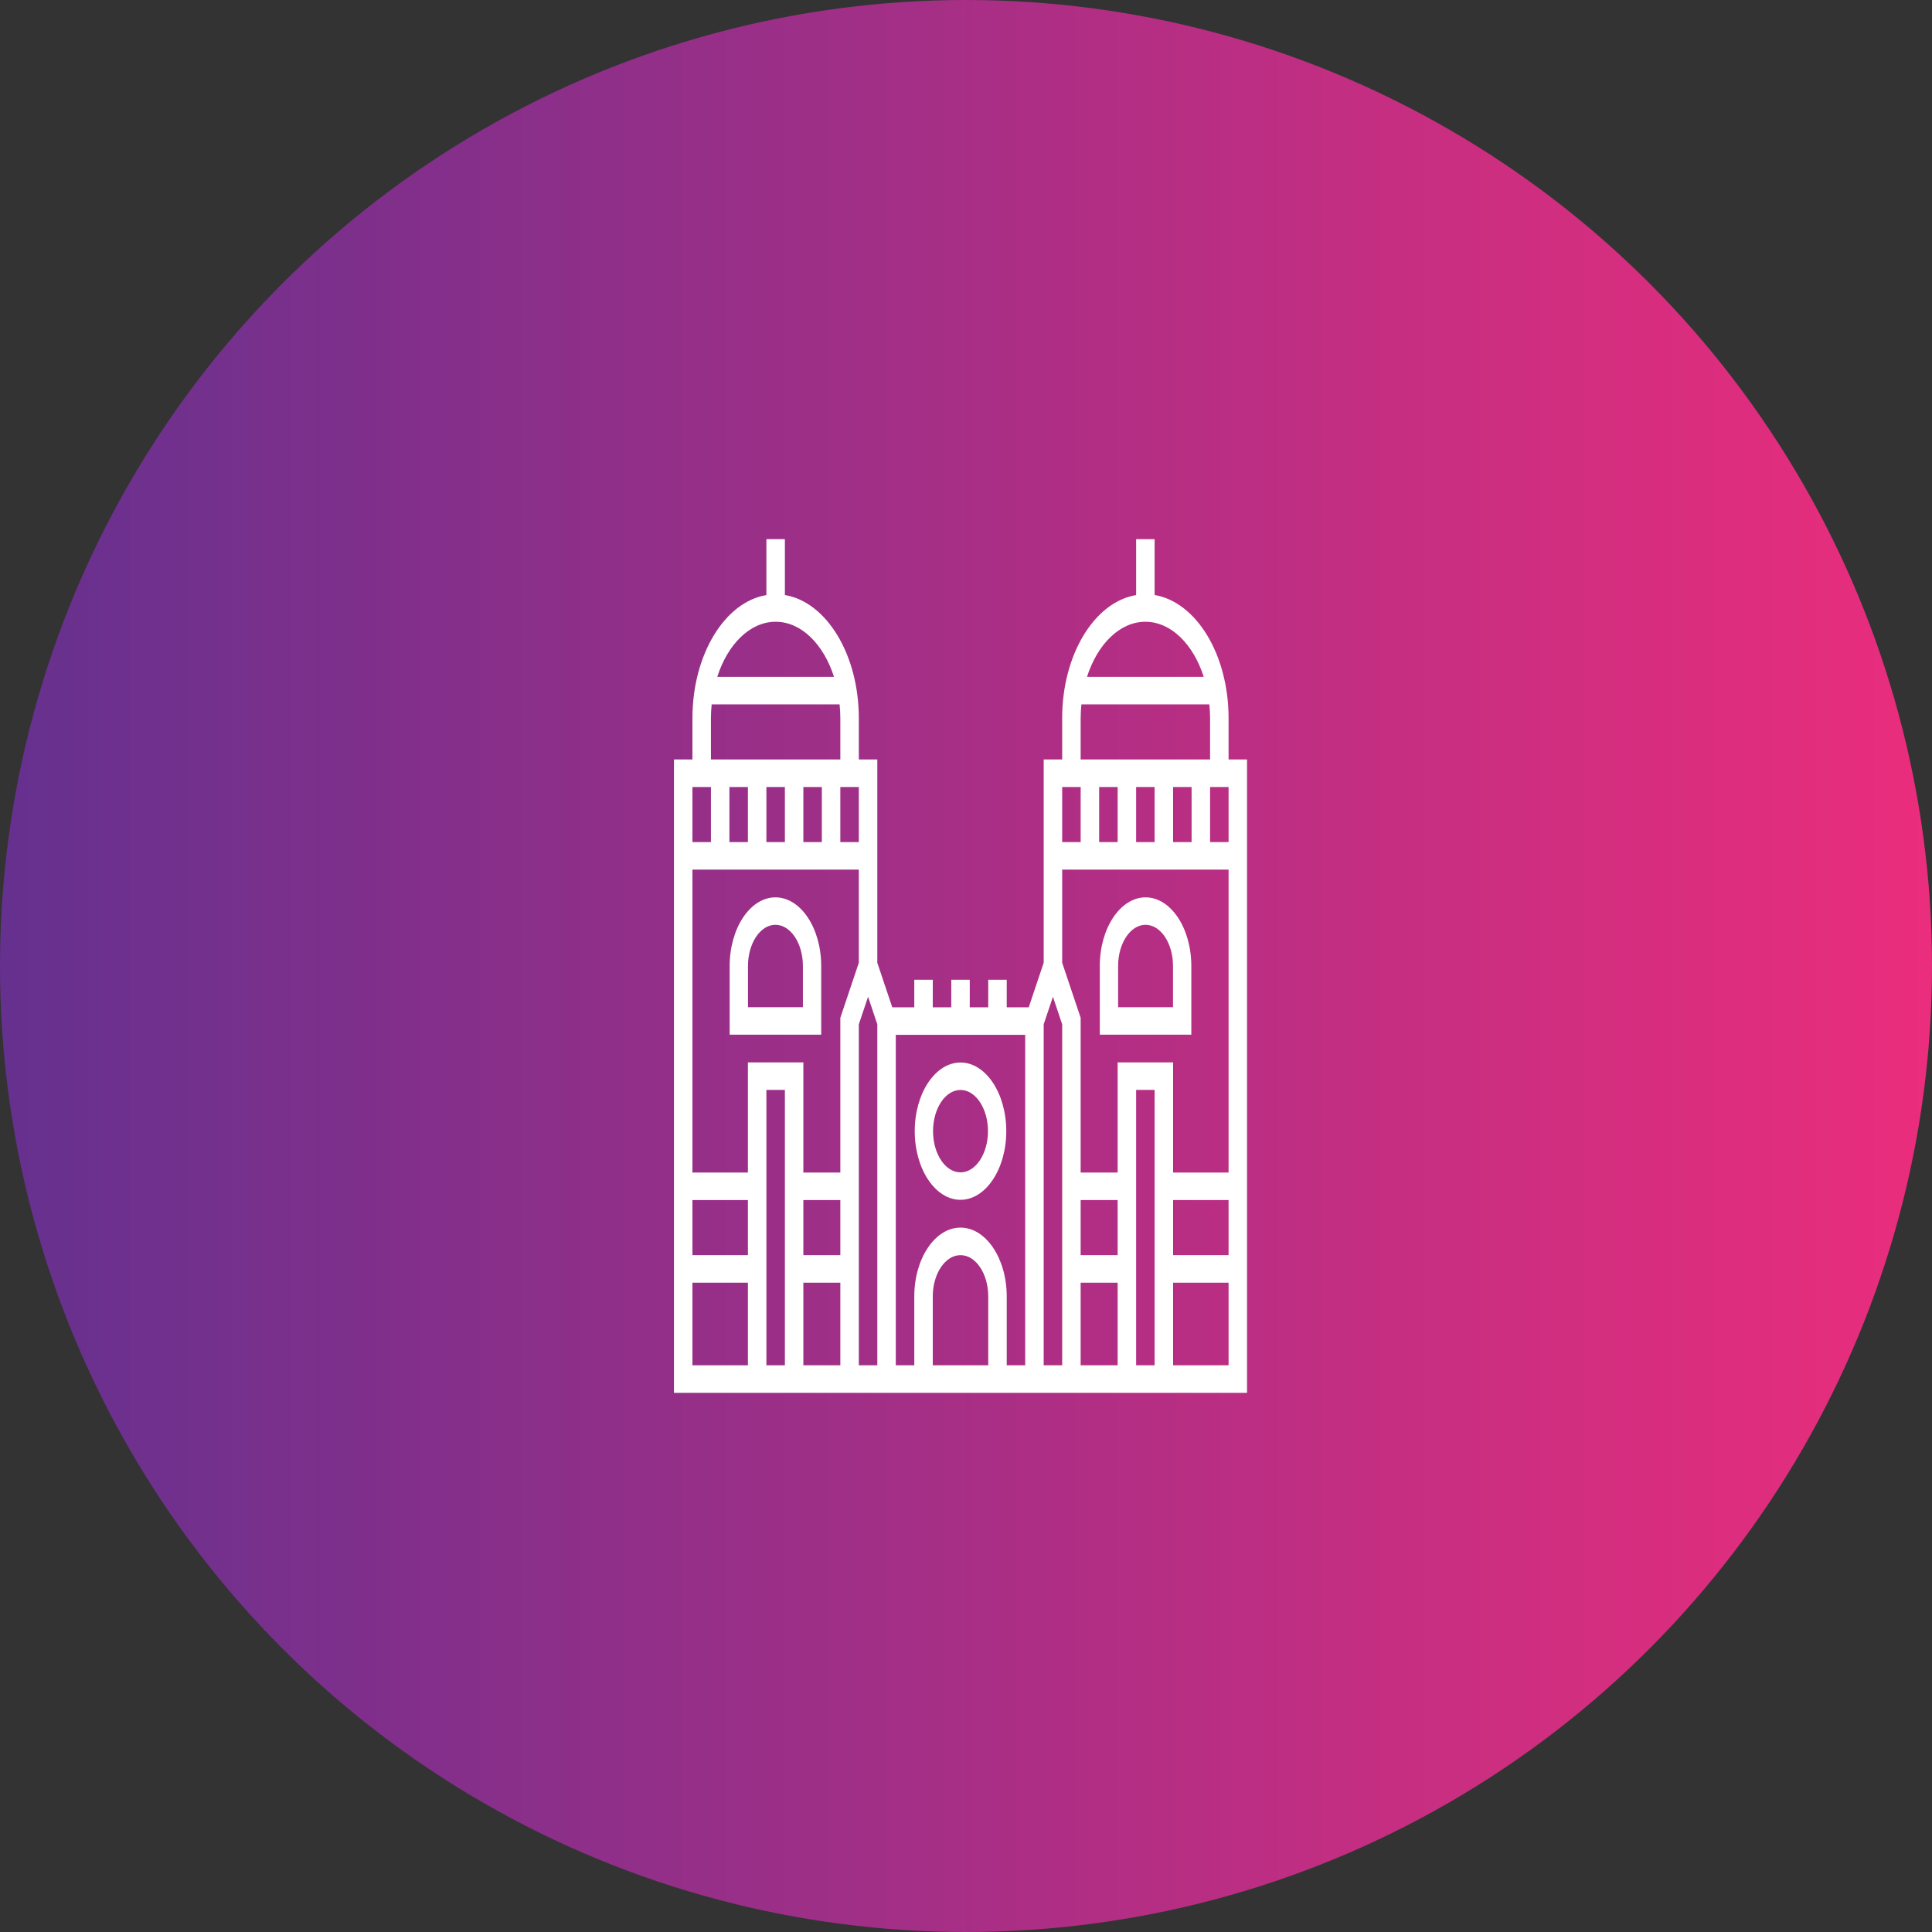
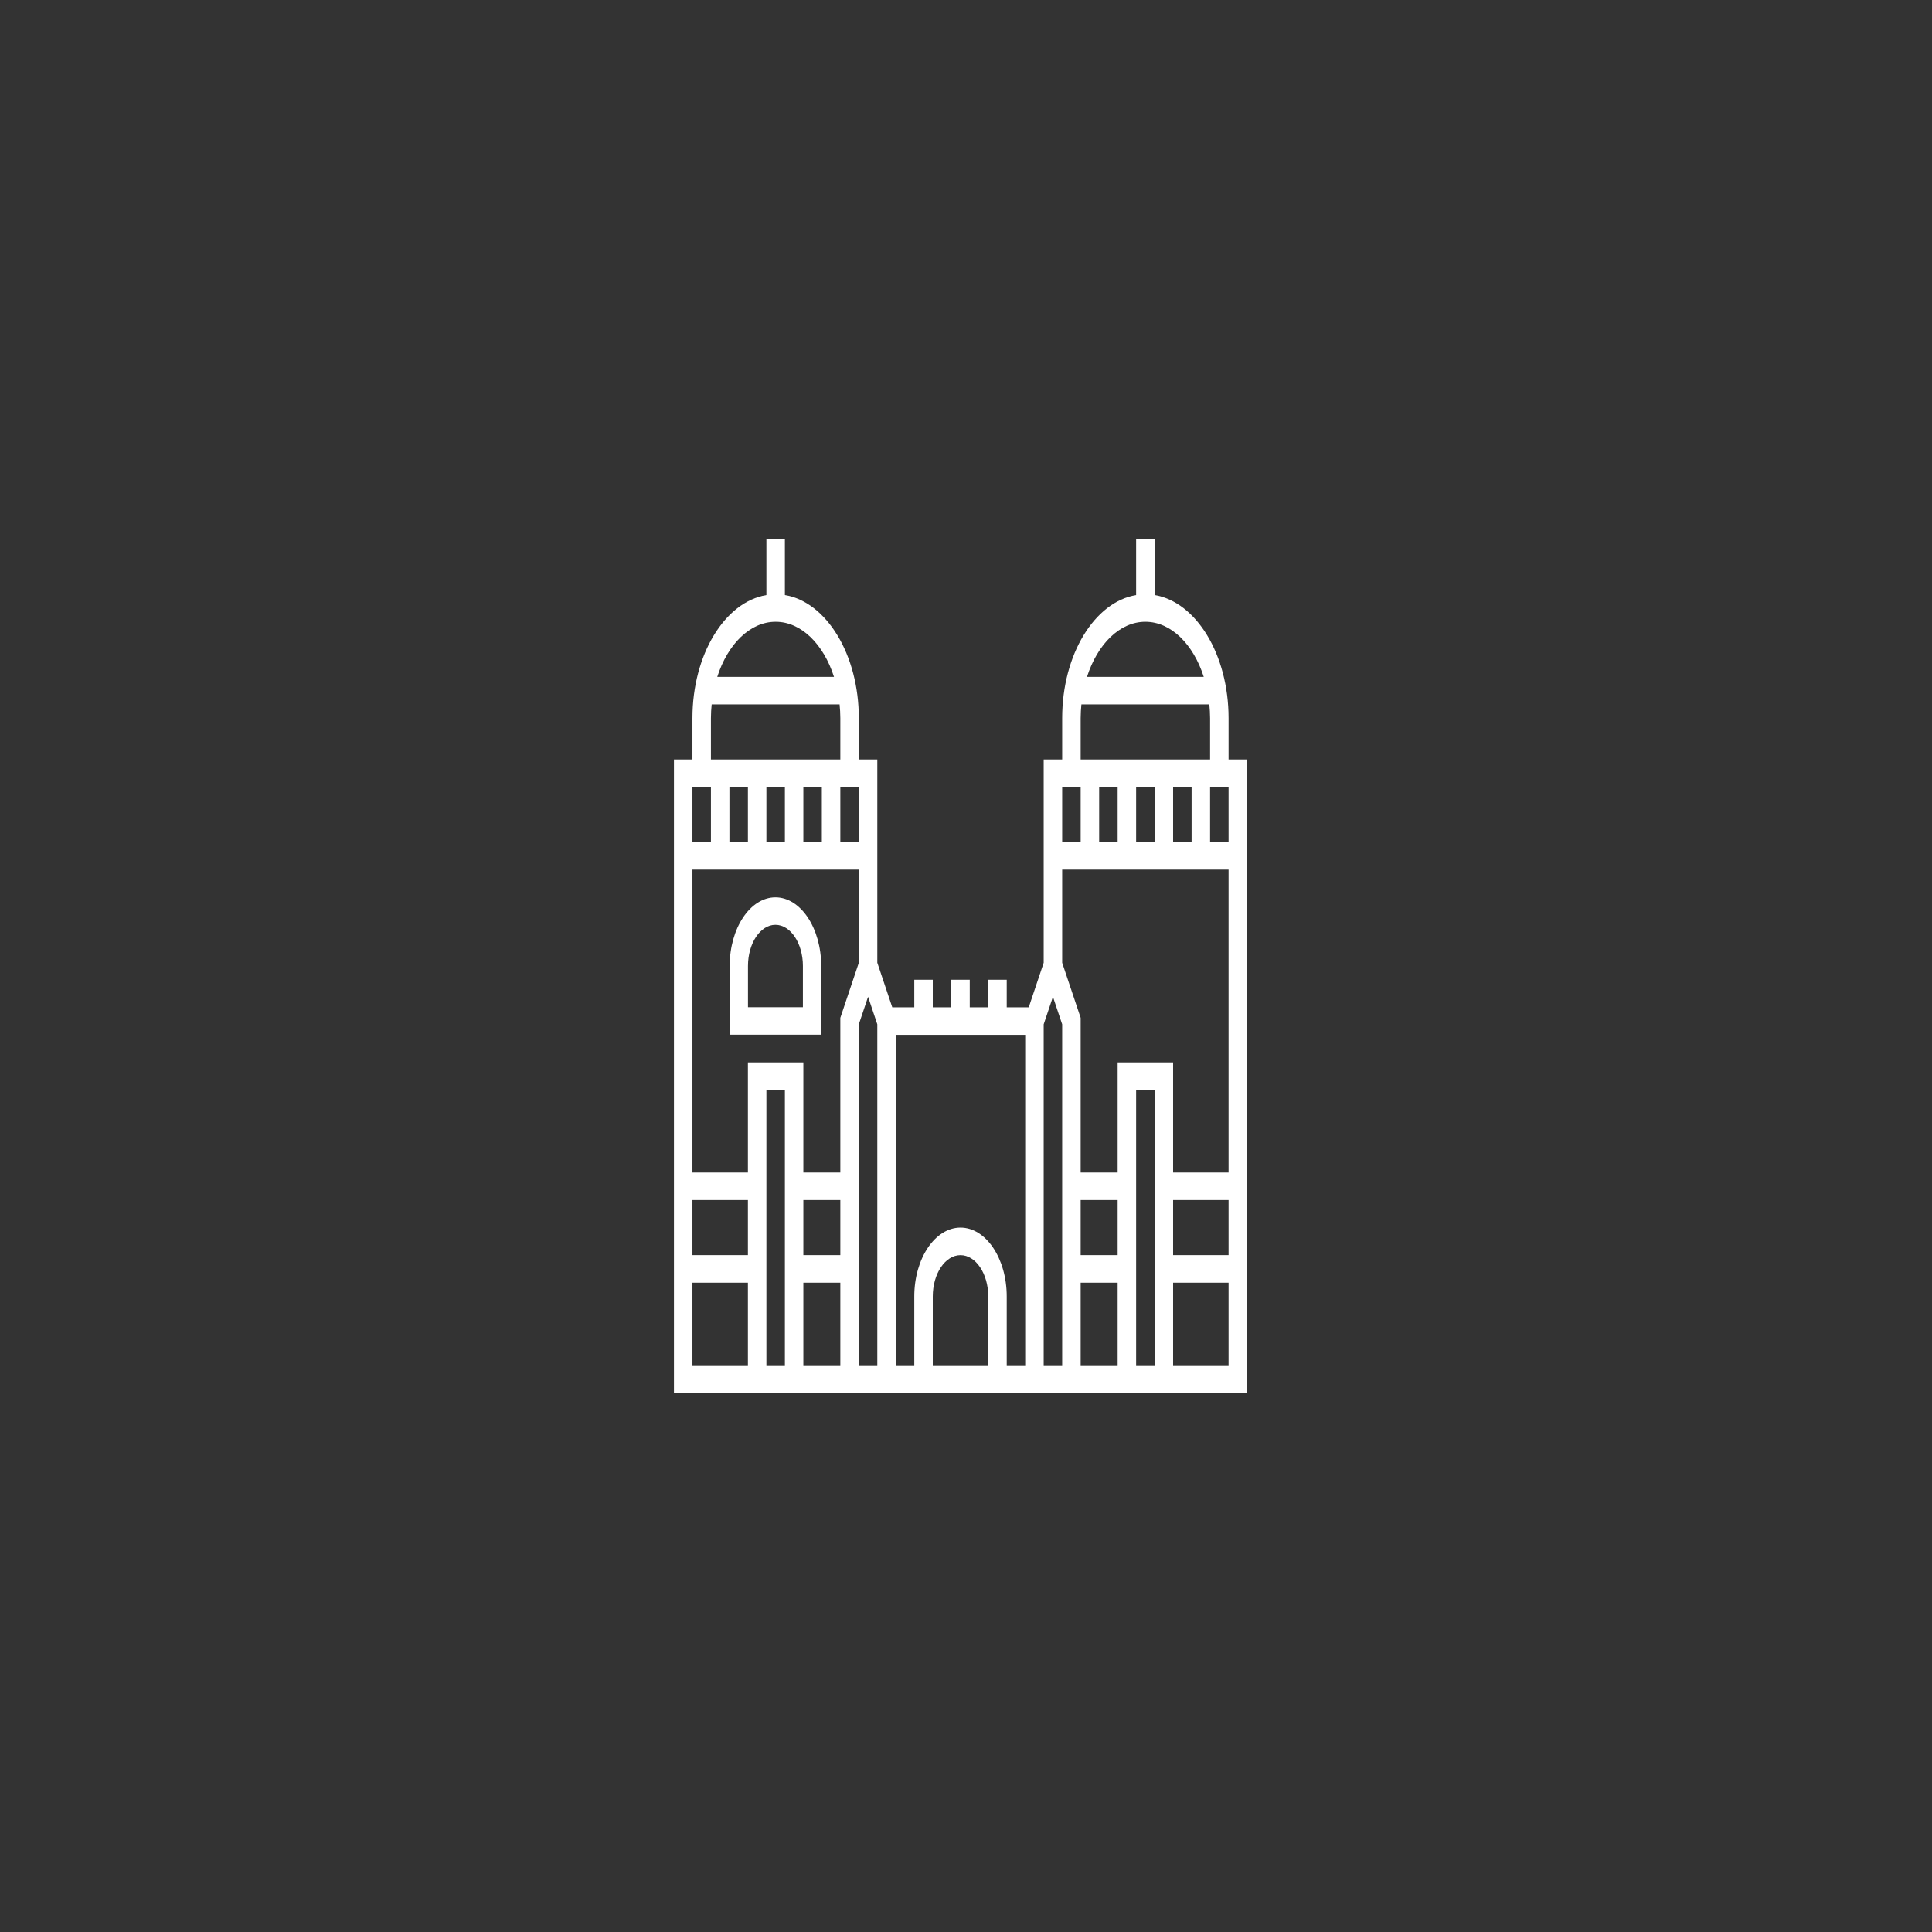
<svg xmlns="http://www.w3.org/2000/svg" width="86px" height="86px" viewBox="0 0 86 86" version="1.1">
  <rect x="0" y="0" width="86" height="86" fill="#333333" stroke="none" />
  <title>891DB9D7-A9BA-4DF0-B170-9F2C3AC7C678</title>
  <desc>Created with sketchtool.</desc>
  <defs>
    <linearGradient x1="-0%" y1="50%" x2="100%" y2="50%" id="linearGradient-1">
      <stop stop-color="#65308F" offset="0%" />
      <stop stop-color="#EB2D7C" offset="99.98%" />
    </linearGradient>
  </defs>
  <g id="Page-1" stroke="none" stroke-width="1" fill="none" fill-rule="evenodd">
    <g id="PL6.0-Contactos" transform="translate(-623, -1053)" fill-rule="nonzero">
      <g id="icon_porto" transform="translate(623, 1053)">
-         <circle id="Oval-3" fill="url(#linearGradient-1)" cx="43" cy="43" r="43" />
        <g id="porto" transform="translate(30, 24)" fill="#FFFFFF">
-           <path d="M12.755,23.296 C11.632,23.296 10.718,24.667 10.718,26.352 C10.718,28.037 11.632,29.408 12.755,29.408 C13.879,29.408 14.793,28.037 14.793,26.352 C14.793,24.667 13.879,23.296 12.755,23.296 Z M12.755,28.186 C12.081,28.186 11.533,27.363 11.533,26.352 C11.533,25.341 12.081,24.518 12.755,24.518 C13.429,24.518 13.978,25.341 13.978,26.352 C13.978,27.363 13.429,28.186 12.755,28.186 Z" id="Shape" />
          <path d="M24.688,9.806 L24.688,7.968 C24.688,5.134 23.245,2.794 21.396,2.488 L21.396,0 L20.573,0 L20.573,2.488 C18.724,2.794 17.281,5.134 17.281,7.968 L17.281,9.806 L16.458,9.806 L16.458,18.855 L15.793,20.839 L14.813,20.839 L14.813,19.613 L13.99,19.613 L13.99,20.839 L13.167,20.839 L13.167,19.613 L12.344,19.613 L12.344,20.839 L11.521,20.839 L11.521,19.613 L10.698,19.613 L10.698,20.839 L9.718,20.839 L9.052,18.855 L9.052,9.806 L8.229,9.806 L8.229,7.968 C8.229,5.134 6.786,2.794 4.938,2.488 L4.938,0 L4.115,0 L4.115,2.488 C2.266,2.794 0.823,5.134 0.823,7.968 L0.823,9.806 L0,9.806 L0,38 L25.51,38 L25.51,9.806 L24.688,9.806 Z M18.104,29.419 L19.75,29.419 L19.75,31.871 L18.104,31.871 L18.104,29.419 Z M18.104,33.097 L19.75,33.097 L19.75,36.774 L18.104,36.774 L18.104,33.097 Z M21.396,36.774 L20.573,36.774 L20.573,24.516 L21.396,24.516 L21.396,36.774 Z M22.219,29.419 L24.688,29.419 L24.688,31.871 L22.219,31.871 L22.219,29.419 Z M22.219,28.194 L22.219,23.29 L19.75,23.29 L19.75,28.194 L18.104,28.194 L18.104,21.307 L17.281,18.855 L17.281,14.71 L24.688,14.71 L24.688,28.194 L22.219,28.194 Z M19.75,11.032 L19.75,13.484 L18.927,13.484 L18.927,11.032 L19.75,11.032 Z M22.219,13.484 L22.219,11.032 L23.042,11.032 L23.042,13.484 L22.219,13.484 Z M21.396,13.484 L20.573,13.484 L20.573,11.032 L21.396,11.032 L21.396,13.484 Z M23.865,13.484 L23.865,11.032 L24.688,11.032 L24.688,13.484 L23.865,13.484 Z M20.984,3.677 C22.13,3.677 23.119,4.682 23.583,6.129 L18.386,6.129 C18.849,4.682 19.839,3.677 20.984,3.677 L20.984,3.677 Z M18.104,7.968 C18.104,7.759 18.118,7.556 18.137,7.355 L23.832,7.355 C23.851,7.556 23.865,7.759 23.865,7.968 L23.865,9.806 L18.104,9.806 L18.104,7.968 Z M18.104,11.032 L18.104,13.484 L17.281,13.484 L17.281,11.032 L18.104,11.032 Z M16.87,20.37 L17.281,21.596 L17.281,36.774 L16.458,36.774 L16.458,21.596 L16.87,20.37 Z M13.99,36.774 L11.521,36.774 L11.521,33.71 C11.521,32.696 12.075,31.871 12.755,31.871 C13.436,31.871 13.99,32.696 13.99,33.71 L13.99,36.774 Z M12.755,30.645 C11.621,30.645 10.698,32.02 10.698,33.71 L10.698,36.774 L9.875,36.774 L9.875,22.065 L15.635,22.065 L15.635,36.774 L14.813,36.774 L14.813,33.71 C14.813,32.02 13.89,30.645 12.755,30.645 Z M3.292,11.032 L3.292,13.484 L2.469,13.484 L2.469,11.032 L3.292,11.032 Z M8.229,13.484 L7.406,13.484 L7.406,11.032 L8.229,11.032 L8.229,13.484 Z M6.583,13.484 L5.76,13.484 L5.76,11.032 L6.583,11.032 L6.583,13.484 Z M4.938,13.484 L4.115,13.484 L4.115,11.032 L4.938,11.032 L4.938,13.484 Z M8.229,14.71 L8.229,18.855 L7.406,21.307 L7.406,28.194 L5.76,28.194 L5.76,23.29 L3.292,23.29 L3.292,28.194 L0.823,28.194 L0.823,14.71 L8.229,14.71 Z M7.406,31.871 L5.76,31.871 L5.76,29.419 L7.406,29.419 L7.406,31.871 Z M3.292,29.419 L3.292,31.871 L0.823,31.871 L0.823,29.419 L3.292,29.419 Z M4.115,24.516 L4.938,24.516 L4.938,36.774 L4.115,36.774 L4.115,24.516 Z M5.76,33.097 L7.406,33.097 L7.406,36.774 L5.76,36.774 L5.76,33.097 Z M8.229,21.596 L8.641,20.37 L9.052,21.596 L9.052,36.774 L8.229,36.774 L8.229,21.596 Z M4.526,3.677 C5.672,3.677 6.661,4.682 7.124,6.129 L1.928,6.129 C2.391,4.682 3.38,3.677 4.526,3.677 Z M1.646,7.968 C1.646,7.759 1.659,7.556 1.679,7.355 L7.373,7.355 C7.393,7.556 7.406,7.759 7.406,7.968 L7.406,9.806 L1.646,9.806 L1.646,7.968 Z M1.646,11.032 L1.646,13.484 L0.823,13.484 L0.823,11.032 L1.646,11.032 Z M0.823,33.097 L3.292,33.097 L3.292,36.774 L0.823,36.774 L0.823,33.097 Z M22.219,36.774 L22.219,33.097 L24.688,33.097 L24.688,36.774 L22.219,36.774 Z" id="Shape" />
-           <path d="M20.993,15.944 C19.87,15.944 18.956,17.315 18.956,19 L18.956,22.056 L23.03,22.056 L23.03,19 C23.03,17.315 22.116,15.944 20.993,15.944 Z M22.215,20.834 L19.771,20.834 L19.771,19 C19.771,17.989 20.319,17.166 20.993,17.166 C21.667,17.166 22.215,17.989 22.215,19 L22.215,20.834 Z" id="Shape" />
          <path d="M6.555,22.056 L6.555,19 C6.555,17.315 5.641,15.944 4.517,15.944 C3.394,15.944 2.48,17.315 2.48,19 L2.48,22.056 L6.555,22.056 Z M3.295,19 C3.295,17.989 3.844,17.166 4.517,17.166 C5.191,17.166 5.74,17.989 5.74,19 L5.74,20.834 L3.295,20.834 L3.295,19 Z" id="Shape" />
        </g>
      </g>
    </g>
  </g>
</svg>